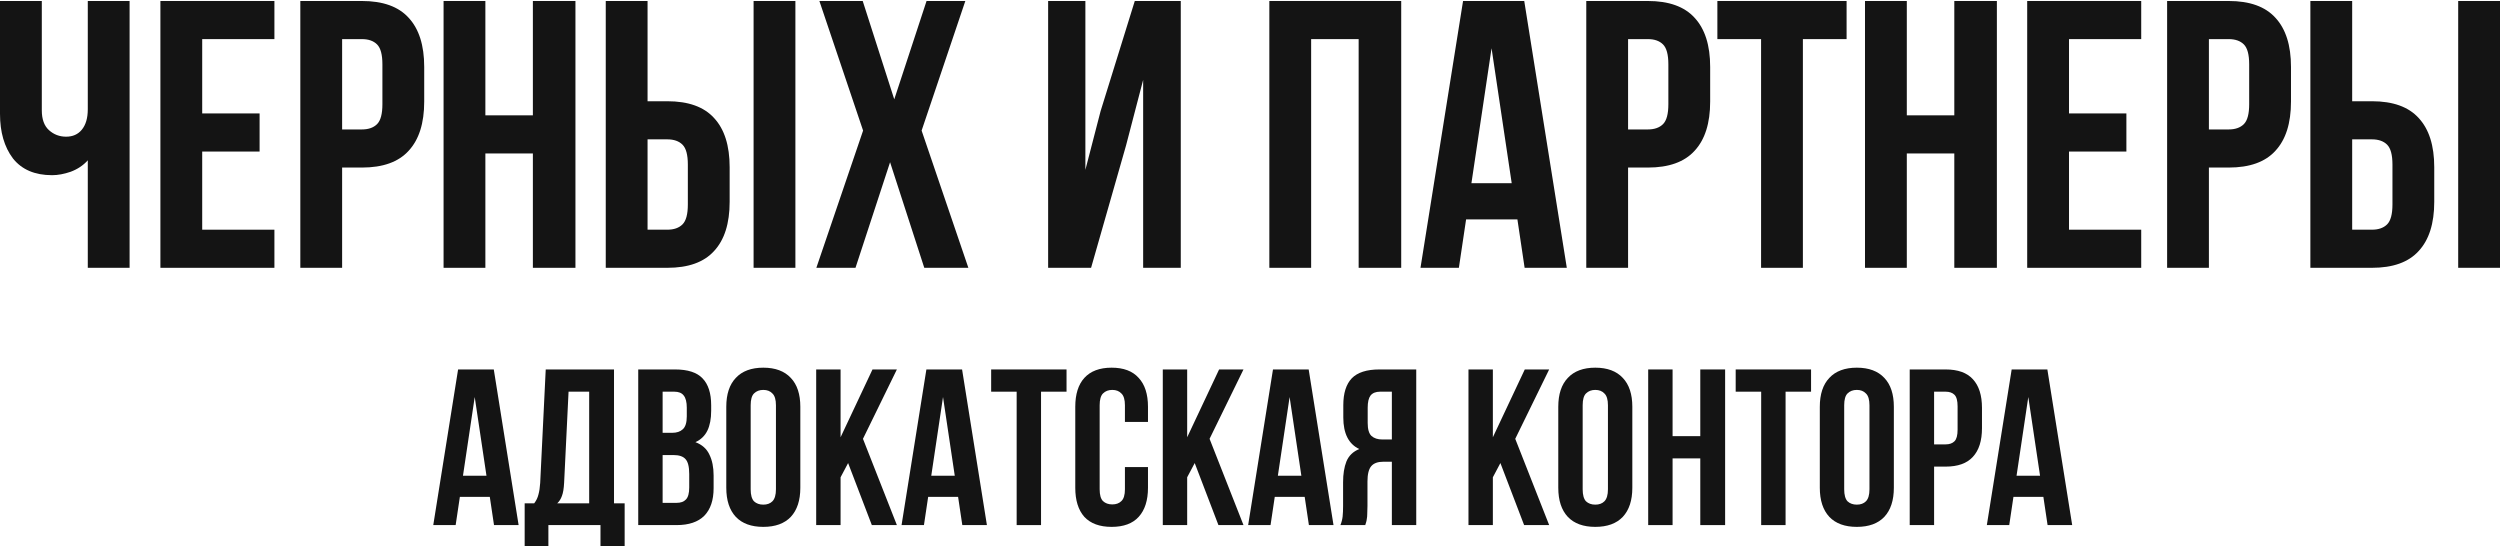
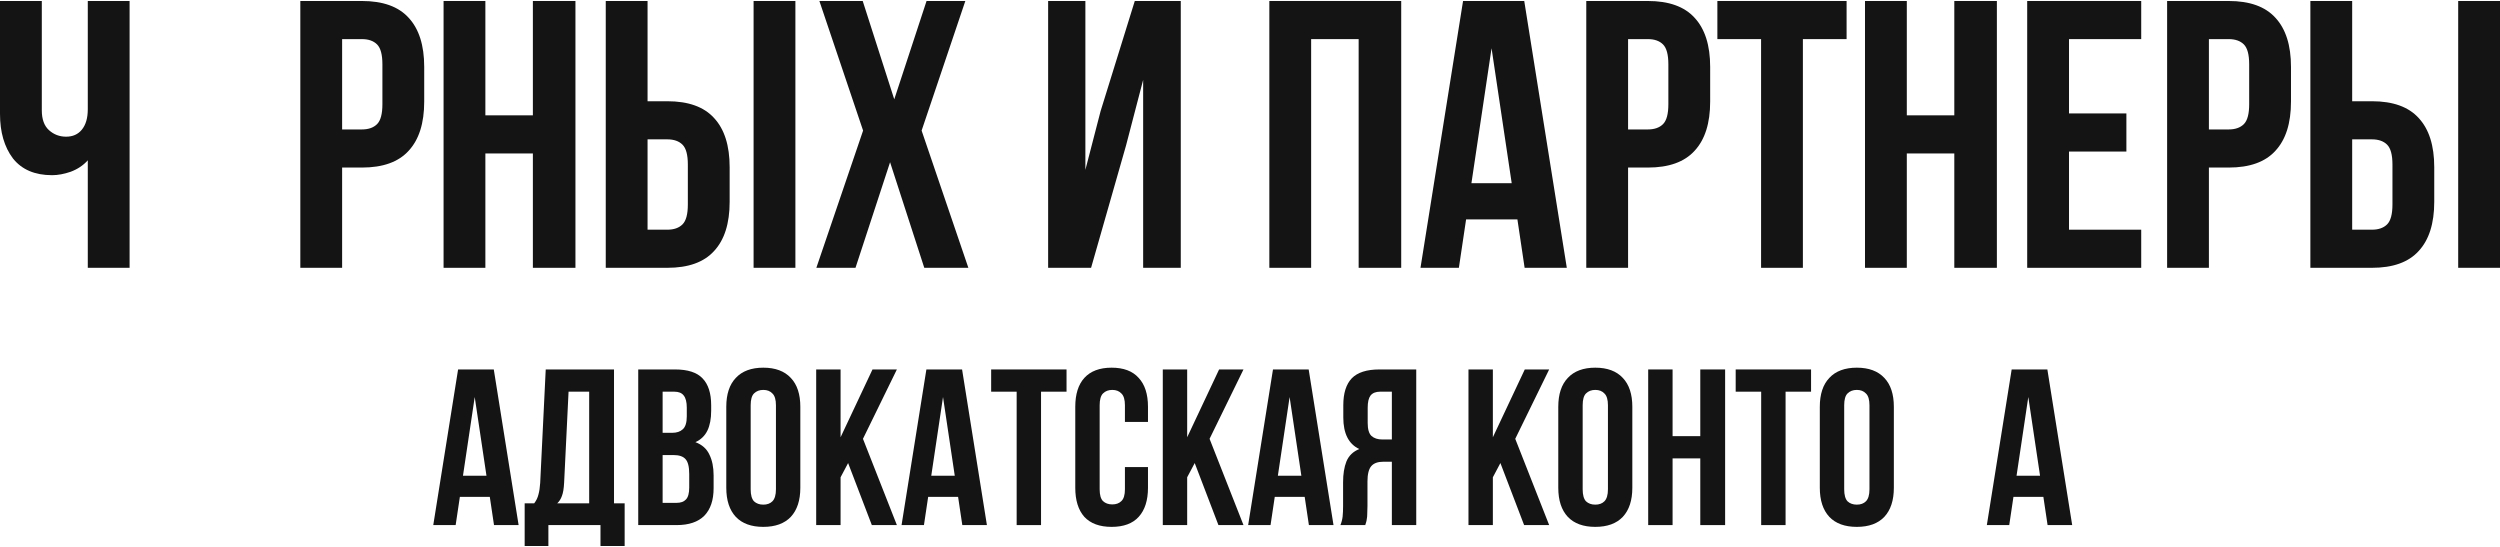
<svg xmlns="http://www.w3.org/2000/svg" width="1160" height="254" viewBox="0 0 1160 254" fill="none">
  <path d="M1072.01 124.263V0.46H1091.41V46.974H1100.57C1110.33 46.974 1117.56 49.568 1122.26 54.756C1127.08 59.944 1129.49 67.549 1129.49 77.571V93.666C1129.49 103.688 1127.08 111.293 1122.26 116.481C1117.56 121.669 1110.33 124.263 1100.57 124.263H1072.01ZM1100.57 106.577C1103.63 106.577 1105.98 105.751 1107.63 104.101C1109.27 102.45 1110.1 99.384 1110.1 94.904V76.333C1110.1 71.853 1109.27 68.787 1107.63 67.137C1105.98 65.486 1103.63 64.66 1100.57 64.66H1091.41V106.577H1100.57ZM1140.6 124.263V0.46H1160V124.263H1140.6Z" fill="#141414" />
  <path d="M1034.1 0.46C1043.86 0.46 1051.09 3.054 1055.79 8.242C1060.61 13.43 1063.02 21.035 1063.02 31.057V47.151C1063.02 57.173 1060.61 64.778 1055.79 69.966C1051.09 75.154 1043.86 77.748 1034.1 77.748H1024.93V124.263H1005.54V0.46H1034.1ZM1024.93 18.146V60.062H1034.1C1037.16 60.062 1039.51 59.237 1041.16 57.586C1042.8 55.935 1043.62 52.87 1043.62 48.389V29.819C1043.62 25.338 1042.8 22.273 1041.16 20.622C1039.51 18.971 1037.16 18.146 1034.1 18.146H1024.93Z" fill="#141414" />
  <path d="M960.018 52.634H986.645V70.32H960.018V106.577H993.523V124.263H940.621V0.46H993.523V18.146H960.018V52.634Z" fill="#141414" />
  <path d="M884.757 124.263H865.359V0.46H884.757V53.518H906.799V0.46H926.549V124.263H906.799V71.204H884.757V124.263Z" fill="#141414" />
  <path d="M796.863 0.46H856.818V18.146H836.539V124.263H817.142V18.146H796.863V0.46Z" fill="#141414" />
  <path d="M764.598 0.46C774.355 0.46 781.585 3.054 786.288 8.242C791.108 13.43 793.518 21.035 793.518 31.057V47.151C793.518 57.173 791.108 64.778 786.288 69.966C781.585 75.154 774.355 77.748 764.598 77.748H755.428V124.263H736.031V0.46H764.598ZM755.428 18.146V60.062H764.598C767.655 60.062 770.006 59.237 771.652 57.586C773.297 55.935 774.12 52.87 774.12 48.389V29.819C774.12 25.338 773.297 22.273 771.652 20.622C770.006 18.971 767.655 18.146 764.598 18.146H755.428Z" fill="#141414" />
  <path d="M727 124.263H707.426L704.076 101.801H680.27L676.92 124.263H659.109L678.859 0.46H707.25L727 124.263ZM682.739 85H701.431L692.085 22.391L682.739 85Z" fill="#141414" />
  <path d="M608.37 124.263H588.973V0.46H650.162V124.263H630.412V18.146H608.37V124.263Z" fill="#141414" />
  <path d="M506.262 124.263H486.336V0.46H503.617V78.809L510.671 51.573L526.541 0.46H547.878V124.263H530.421V37.07L522.485 67.49L506.262 124.263Z" fill="#141414" />
  <path d="M447.91 0.46L427.631 60.593L449.321 124.263H428.865L412.995 75.272L396.948 124.263H378.785L400.475 60.593L380.196 0.46H400.298L414.935 46.09L429.923 0.46H447.91Z" fill="#141414" />
  <path d="M281.07 124.263V0.46H300.468V46.974H309.637C319.395 46.974 326.624 49.568 331.327 54.756C336.147 59.944 338.557 67.549 338.557 77.571V93.666C338.557 103.688 336.147 111.293 331.327 116.481C326.624 121.669 319.395 124.263 309.637 124.263H281.07ZM309.637 106.577C312.694 106.577 315.045 105.751 316.691 104.101C318.337 102.45 319.159 99.384 319.159 94.904V76.333C319.159 71.853 318.337 68.787 316.691 67.137C315.045 65.486 312.694 64.66 309.637 64.66H300.468V106.577H309.637ZM349.666 124.263V0.46H369.063V124.263H349.666Z" fill="#141414" />
  <path d="M225.214 124.263H205.816V0.46H225.214V53.518H247.256V0.46H267.006V124.263H247.256V71.204H225.214V124.263Z" fill="#141414" />
  <path d="M167.914 0.46C177.672 0.46 184.902 3.054 189.604 8.242C194.424 13.43 196.834 21.035 196.834 31.057V47.151C196.834 57.173 194.424 64.778 189.604 69.966C184.902 75.154 177.672 77.748 167.914 77.748H158.745V124.263H139.348V0.46H167.914ZM158.745 18.146V60.062H167.914C170.971 60.062 173.322 59.237 174.968 57.586C176.614 55.935 177.437 52.87 177.437 48.389V29.819C177.437 25.338 176.614 22.273 174.968 20.622C173.322 18.971 170.971 18.146 167.914 18.146H158.745Z" fill="#141414" />
-   <path d="M93.823 52.634H120.45V70.32H93.823V106.577H127.327V124.263H74.426V0.46H127.327V18.146H93.823V52.634Z" fill="#141414" />
  <path d="M60.131 0.46V124.263H40.734V74.388C38.618 76.746 35.973 78.515 32.799 79.694C29.742 80.755 26.862 81.285 24.158 81.285C16.164 81.285 10.11 78.692 5.996 73.504C1.998 68.198 0 61.3 0 52.811V0.46H19.397V51.219C19.397 55.346 20.514 58.411 22.748 60.416C24.981 62.42 27.626 63.422 30.683 63.422C33.739 63.422 36.149 62.361 37.913 60.239C39.794 57.999 40.734 54.815 40.734 50.688V0.46H60.131Z" fill="#141414" />
  <path d="M961.497 243.642H950.079L948.125 230.54H934.238L932.284 243.642H921.895L933.415 171.424H949.976L961.497 243.642ZM935.678 220.739H946.582L941.13 184.217L935.678 220.739Z" fill="#141414" />
-   <path d="M902.769 171.424C908.461 171.424 912.679 172.937 915.422 175.963C918.233 178.99 919.639 183.426 919.639 189.272V198.66C919.639 204.507 918.233 208.943 915.422 211.969C912.679 214.996 908.461 216.509 902.769 216.509H897.421V243.642H886.105V171.424H902.769ZM897.421 181.741V206.192H902.769C904.552 206.192 905.924 205.71 906.884 204.747C907.844 203.784 908.324 201.996 908.324 199.383V188.55C908.324 185.936 907.844 184.148 906.884 183.185C905.924 182.222 904.552 181.741 902.769 181.741H897.421Z" fill="#141414" />
  <path d="M855.706 227.034C855.706 229.648 856.22 231.505 857.249 232.605C858.346 233.637 859.786 234.153 861.569 234.153C863.352 234.153 864.758 233.637 865.786 232.605C866.884 231.505 867.432 229.648 867.432 227.034V188.036C867.432 185.423 866.884 183.6 865.786 182.568C864.758 181.468 863.352 180.917 861.569 180.917C859.786 180.917 858.346 181.468 857.249 182.568C856.22 183.6 855.706 185.423 855.706 188.036V227.034ZM844.391 188.758C844.391 182.912 845.865 178.441 848.814 175.346C851.763 172.183 856.014 170.601 861.569 170.601C867.124 170.601 871.375 172.183 874.324 175.346C877.273 178.441 878.747 182.912 878.747 188.758V226.312C878.747 232.158 877.273 236.663 874.324 239.827C871.375 242.922 867.124 244.47 861.569 244.47C856.014 244.47 851.763 242.922 848.814 239.827C845.865 236.663 844.391 232.158 844.391 226.312V188.758Z" fill="#141414" />
  <path d="M805.359 171.424H840.333V181.741H828.504V243.642H817.189V181.741H805.359V171.424Z" fill="#141414" />
  <path d="M776.077 243.642H764.762V171.424H776.077V202.375H788.935V171.424H800.456V243.642H788.935V212.691H776.077V243.642Z" fill="#141414" />
  <path d="M734.358 227.034C734.358 229.648 734.872 231.505 735.901 232.605C736.998 233.637 738.438 234.153 740.221 234.153C742.004 234.153 743.41 233.637 744.439 232.605C745.536 231.505 746.085 229.648 746.085 227.034V188.036C746.085 185.423 745.536 183.6 744.439 182.568C743.41 181.468 742.004 180.917 740.221 180.917C738.438 180.917 736.998 181.468 735.901 182.568C734.872 183.6 734.358 185.423 734.358 188.036V227.034ZM723.043 188.758C723.043 182.912 724.517 178.441 727.466 175.346C730.415 172.183 734.667 170.601 740.221 170.601C745.776 170.601 750.028 172.183 752.976 175.346C755.925 178.441 757.4 182.912 757.4 188.758V226.312C757.4 232.158 755.925 236.663 752.976 239.827C750.028 242.922 745.776 244.47 740.221 244.47C734.667 244.47 730.415 242.922 727.466 239.827C724.517 236.663 723.043 232.158 723.043 226.312V188.758Z" fill="#141414" />
  <path d="M696.184 214.858L692.686 221.461V243.642H681.371V171.424H692.686V202.89L707.499 171.424H718.814L703.075 203.613L718.814 243.642H707.19L696.184 214.858Z" fill="#141414" />
  <path d="M621.957 243.642C622.506 242.267 622.849 240.925 622.986 239.619C623.123 238.243 623.191 236.661 623.191 234.873V223.73C623.191 219.948 623.706 216.749 624.734 214.136C625.832 211.453 627.82 209.528 630.7 208.358C625.763 206.02 623.294 201.136 623.294 193.708V188.034C623.294 182.463 624.597 178.302 627.203 175.551C629.878 172.799 634.164 171.424 640.061 171.424H657.137V243.642H645.822V214.239H641.913C639.307 214.239 637.421 214.927 636.255 216.302C635.089 217.678 634.506 220.051 634.506 223.421V234.77C634.506 236.214 634.472 237.418 634.404 238.38C634.404 239.343 634.335 240.134 634.198 240.753C634.129 241.372 634.026 241.888 633.889 242.301C633.752 242.714 633.615 243.161 633.478 243.642H621.957ZM640.37 181.741C638.381 181.741 636.907 182.325 635.947 183.495C635.055 184.664 634.609 186.555 634.609 189.169V196.288C634.609 199.176 635.192 201.171 636.358 202.271C637.592 203.372 639.273 203.922 641.398 203.922H645.822V181.741H640.37Z" fill="#141414" />
  <path d="M618.747 243.642H607.329L605.375 230.54H591.488L589.534 243.642H579.145L590.665 171.424H607.226L618.747 243.642ZM592.928 220.739H603.832L598.38 184.217L592.928 220.739Z" fill="#141414" />
  <path d="M554.348 214.858L550.85 221.461V243.642H539.535V171.424H550.85V202.89L565.663 171.424H576.978L561.239 203.613L576.978 243.642H565.354L554.348 214.858Z" fill="#141414" />
  <path d="M532.665 216.717V226.312C532.665 232.158 531.225 236.663 528.345 239.827C525.533 242.922 521.35 244.47 515.795 244.47C510.241 244.47 506.023 242.922 503.143 239.827C500.332 236.663 498.926 232.158 498.926 226.312V188.758C498.926 182.912 500.332 178.441 503.143 175.346C506.023 172.183 510.241 170.601 515.795 170.601C521.35 170.601 525.533 172.183 528.345 175.346C531.225 178.441 532.665 182.912 532.665 188.758V195.774H521.967V188.036C521.967 185.423 521.419 183.6 520.322 182.568C519.293 181.468 517.887 180.917 516.104 180.917C514.321 180.917 512.881 181.468 511.784 182.568C510.755 183.6 510.241 185.423 510.241 188.036V227.034C510.241 229.648 510.755 231.47 511.784 232.502C512.881 233.534 514.321 234.049 516.104 234.049C517.887 234.049 519.293 233.534 520.322 232.502C521.419 231.47 521.967 229.648 521.967 227.034V216.717H532.665Z" fill="#141414" />
  <path d="M459.898 171.424H494.872V181.741H483.043V243.642H471.728V181.741H459.898V171.424Z" fill="#141414" />
  <path d="M457.927 243.642H446.509L444.555 230.54H430.668L428.713 243.642H418.324L429.845 171.424H446.406L457.927 243.642ZM432.108 220.739H443.012L437.56 184.217L432.108 220.739Z" fill="#141414" />
  <path d="M393.523 214.858L390.026 221.461V243.642H378.711V171.424H390.026V202.89L404.838 171.424H416.153L400.415 203.613L416.153 243.642H404.53L393.523 214.858Z" fill="#141414" />
  <path d="M348.311 227.034C348.311 229.648 348.825 231.505 349.854 232.605C350.951 233.637 352.391 234.153 354.174 234.153C355.957 234.153 357.363 233.637 358.392 232.605C359.489 231.505 360.038 229.648 360.038 227.034V188.036C360.038 185.423 359.489 183.6 358.392 182.568C357.363 181.468 355.957 180.917 354.174 180.917C352.391 180.917 350.951 181.468 349.854 182.568C348.825 183.6 348.311 185.423 348.311 188.036V227.034ZM336.996 188.758C336.996 182.912 338.47 178.441 341.419 175.346C344.368 172.183 348.62 170.601 354.174 170.601C359.729 170.601 363.981 172.183 366.93 175.346C369.878 178.441 371.353 182.912 371.353 188.758V226.312C371.353 232.158 369.878 236.663 366.93 239.827C363.981 242.922 359.729 244.47 354.174 244.47C348.62 244.47 344.368 242.922 341.419 239.827C338.47 236.663 336.996 232.158 336.996 226.312V188.758Z" fill="#141414" />
  <path d="M313.216 171.424C319.114 171.424 323.365 172.799 325.971 175.551C328.646 178.302 329.983 182.463 329.983 188.034V190.613C329.983 194.327 329.4 197.388 328.234 199.795C327.068 202.203 325.217 203.991 322.68 205.16C325.765 206.329 327.926 208.255 329.16 210.938C330.463 213.551 331.114 216.784 331.114 220.635V226.516C331.114 232.087 329.674 236.351 326.794 239.309C323.914 242.198 319.628 243.642 313.936 243.642H296.141V171.424H313.216ZM307.456 211.144V233.325H313.936C315.856 233.325 317.296 232.809 318.256 231.778C319.285 230.746 319.799 228.889 319.799 226.207V219.913C319.799 216.543 319.216 214.239 318.051 213.001C316.953 211.763 315.102 211.144 312.496 211.144H307.456ZM307.456 181.741V200.827H311.879C314.005 200.827 315.651 200.277 316.816 199.176C318.051 198.076 318.668 196.081 318.668 193.192V189.169C318.668 186.555 318.188 184.664 317.228 183.495C316.336 182.325 314.896 181.741 312.907 181.741H307.456Z" fill="#141414" />
  <path d="M278.625 253.34V243.642H254.452V253.34H243.445V233.532H247.868C248.829 232.294 249.48 230.952 249.823 229.508C250.234 228.064 250.509 226.275 250.646 224.143L253.217 171.424H284.9V233.532H289.837V253.34H278.625ZM261.755 223.937C261.618 226.688 261.275 228.751 260.726 230.127C260.246 231.503 259.526 232.637 258.566 233.532H273.379V181.741H263.812L261.755 223.937Z" fill="#141414" />
  <path d="M240.638 243.642H229.22L227.266 230.54H213.379L211.424 243.642H201.035L212.556 171.424H229.117L240.638 243.642ZM214.819 220.739H225.723L220.271 184.217L214.819 220.739Z" fill="#141414" />
</svg>